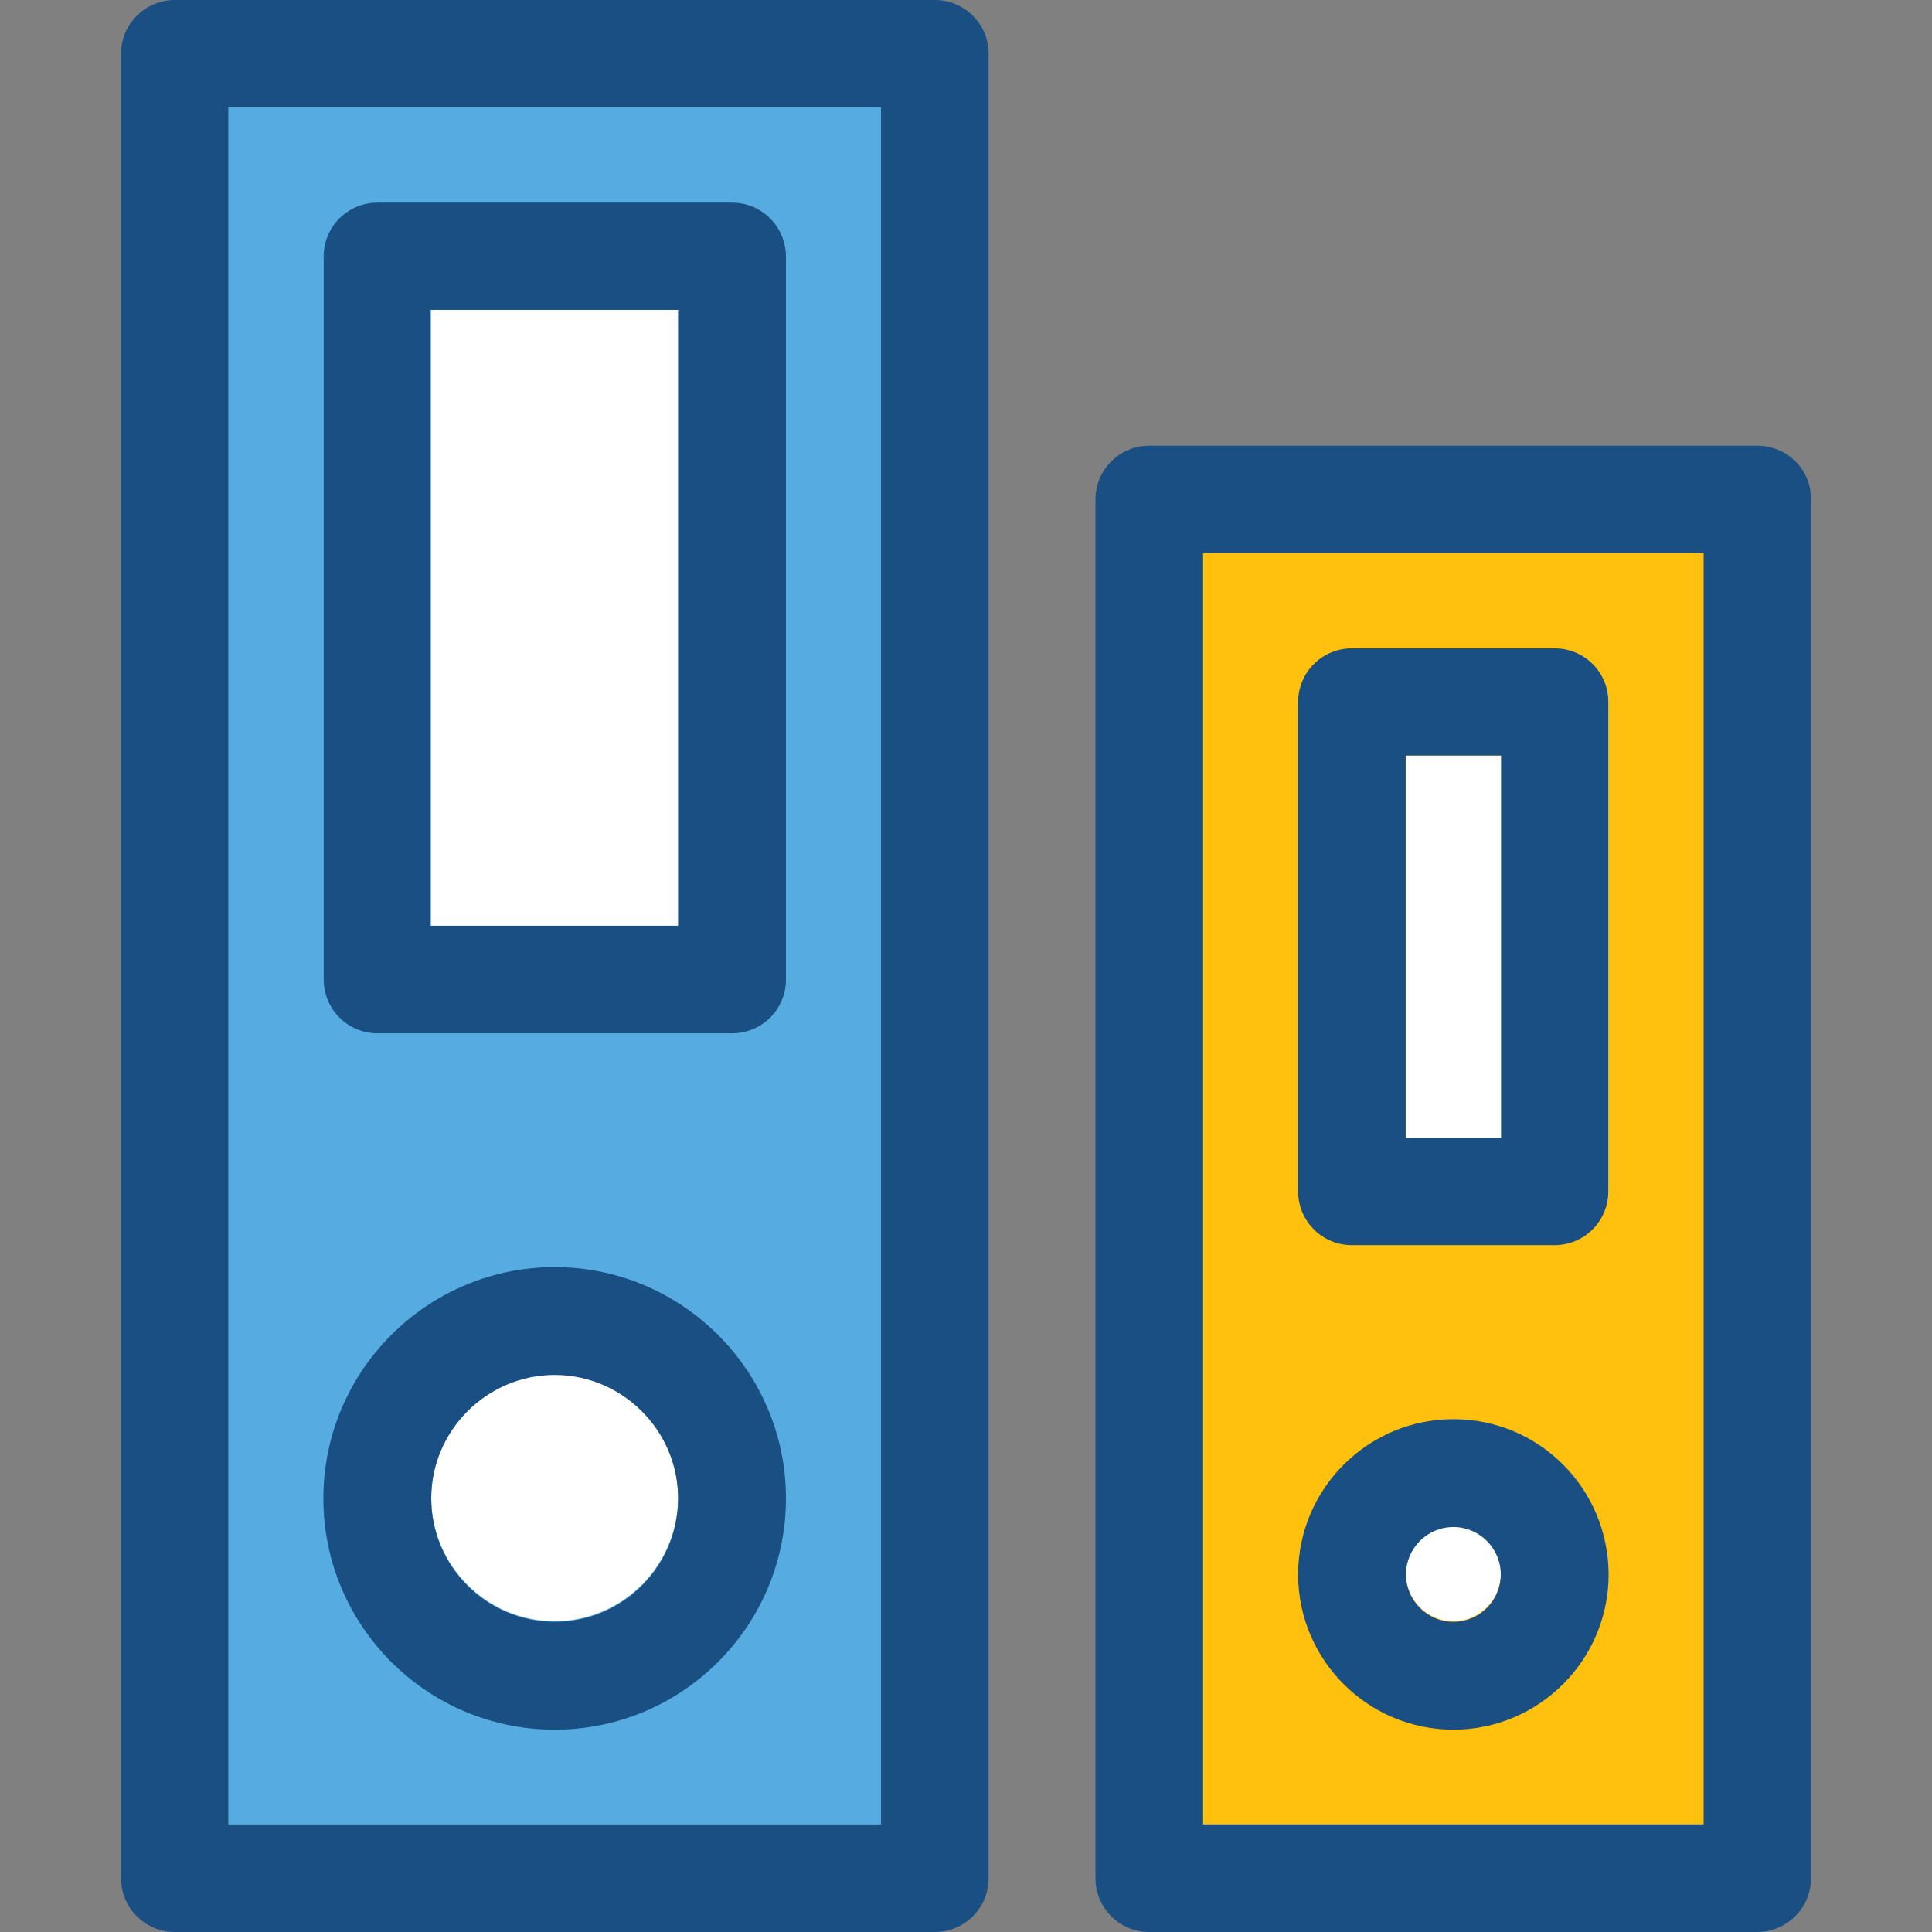
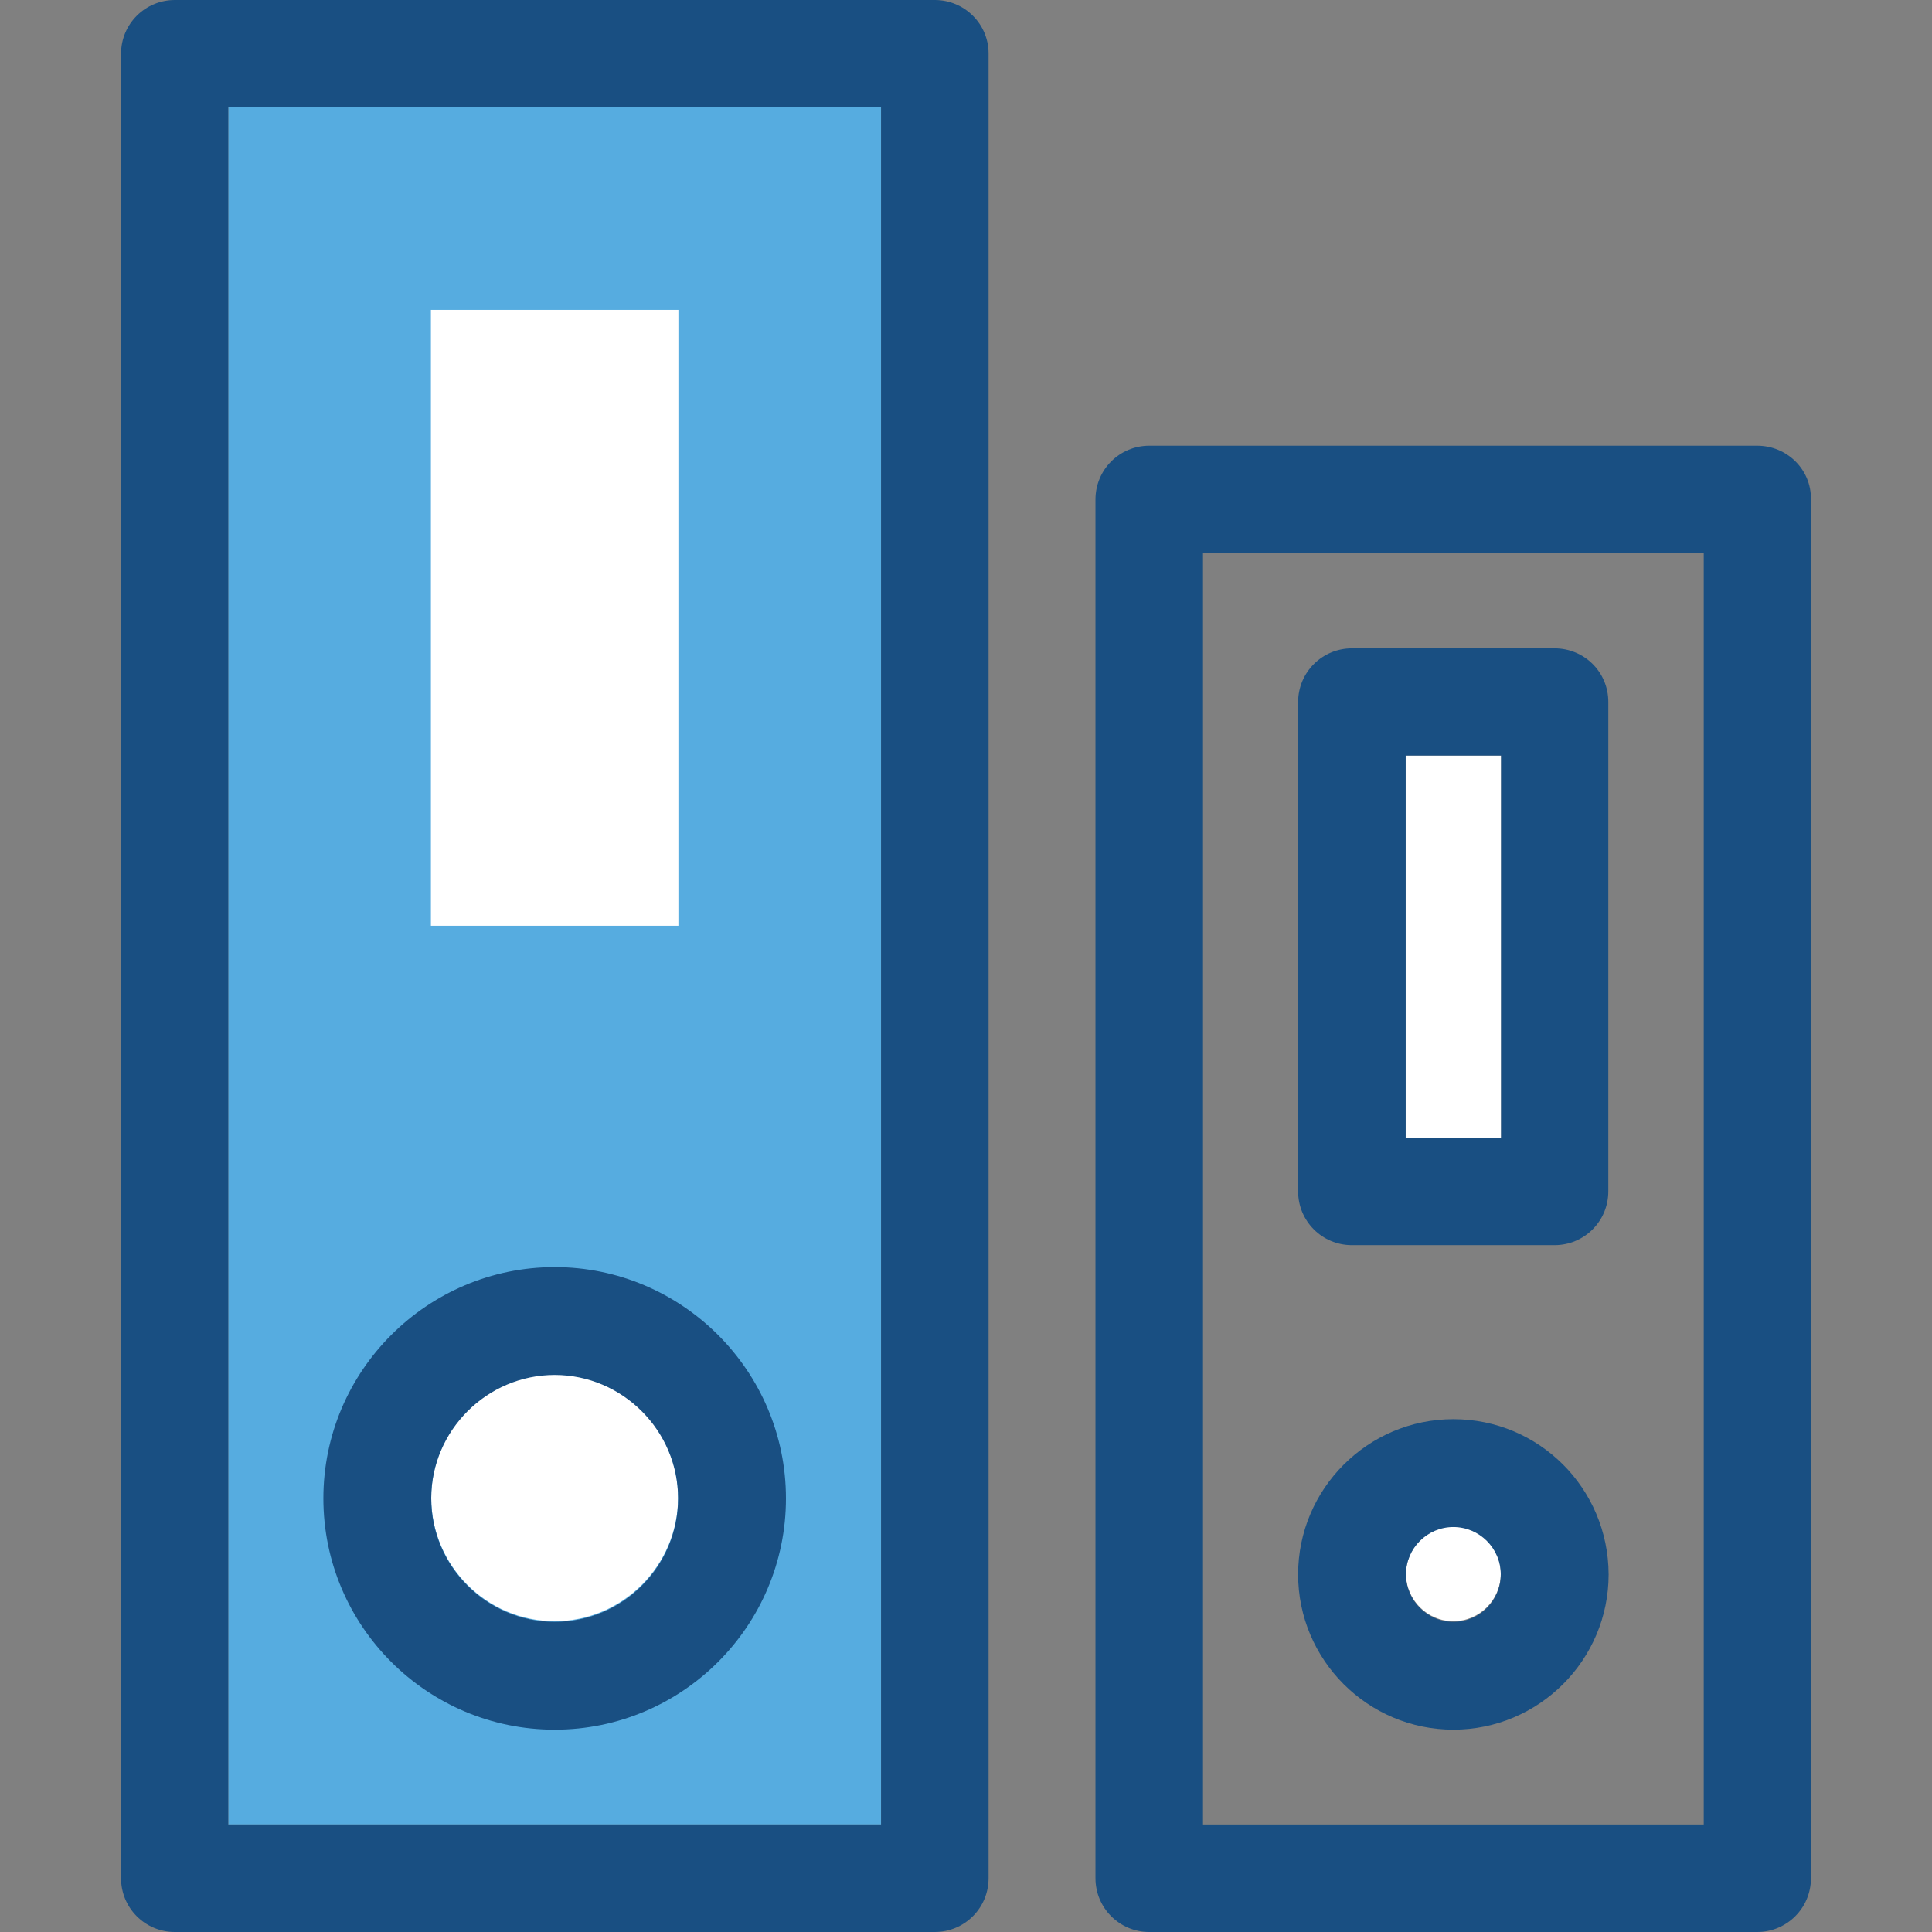
<svg xmlns="http://www.w3.org/2000/svg" version="1.1" id="Layer_1" viewBox="0 0 392.598 392.598" xml:space="preserve">
  <rect x="0" y="0" width="392.598" height="392.598" fill="#808080" stroke="none" />
  <rect x="46.384" y="21.786" style="fill:#56ACE0;" width="132.655" height="348.962" />
  <path style="fill:#194F82;" d="M189.963,0H35.523c-6.012,0-10.925,4.848-10.925,10.925v370.747c0,6.012,4.848,10.925,10.925,10.925  h154.44c6.012,0,10.925-4.848,10.925-10.925V10.861C200.889,4.848,195.975,0,189.963,0z M179.038,370.747H46.384V21.786h132.655  V370.747z" />
  <g>
    <rect x="87.563" y="62.966" style="fill:#FFFFFF;" width="50.295" height="125.156" />
    <path style="fill:#FFFFFF;" d="M112.711,279.273c-13.834,0-25.083,11.313-25.083,25.083c0,13.834,11.313,25.083,25.083,25.083   s25.083-11.313,25.083-25.083C137.794,290.521,126.61,279.273,112.711,279.273z" />
  </g>
  <g>
-     <path style="fill:#194F82;" d="M148.784,41.18H76.703c-6.012,0-10.925,4.848-10.925,10.925v146.941   c0,6.012,4.848,10.925,10.925,10.925h72.081c6.012,0,10.925-4.848,10.925-10.925V52.105   C159.644,46.028,154.796,41.18,148.784,41.18z M137.794,188.121H87.499V62.966h50.295V188.121z" />
    <path style="fill:#194F82;" d="M112.711,257.487c-25.859,0-46.998,21.075-46.998,46.998s21.075,46.998,46.998,46.998   s46.998-21.075,46.998-46.998S138.569,257.487,112.711,257.487z M112.711,329.568c-13.834,0-25.083-11.313-25.083-25.083   s11.313-25.083,25.083-25.083s25.083,11.313,25.083,25.083S126.61,329.568,112.711,329.568z" />
  </g>
-   <rect x="244.46" y="112.356" style="fill:#FFC10D;" width="101.754" height="258.392" />
  <path style="fill:#194F82;" d="M357.074,90.57H233.535c-6.012,0-10.925,4.848-10.925,10.925v280.178  c0,6.012,4.848,10.925,10.925,10.925h123.539c6.012,0,10.925-4.848,10.925-10.925V101.43  C368.064,95.418,363.151,90.57,357.074,90.57z M346.214,370.747H244.46V112.356h101.754V370.747z" />
  <g>
    <rect x="285.64" y="153.535" style="fill:#FFFFFF;" width="19.394" height="77.64" />
    <path style="fill:#FFFFFF;" d="M295.337,310.174c-5.301,0-9.632,4.331-9.632,9.632c0,5.301,4.331,9.632,9.632,9.632   s9.632-4.331,9.632-9.632C305.034,314.505,300.703,310.174,295.337,310.174z" />
  </g>
  <g>
    <path style="fill:#194F82;" d="M315.895,131.749h-41.18c-6.012,0-10.925,4.848-10.925,10.925v99.426   c0,6.012,4.848,10.925,10.925,10.925h41.18c6.012,0,10.925-4.848,10.925-10.925V142.61   C326.82,136.598,321.971,131.749,315.895,131.749z M305.034,231.176H285.64v-77.64h19.394V231.176z" />
    <path style="fill:#194F82;" d="M295.337,288.388c-17.39,0-31.547,14.158-31.547,31.547c0,17.39,14.158,31.547,31.547,31.547   s31.547-14.158,31.547-31.547C326.82,302.416,312.727,288.388,295.337,288.388z M295.337,329.568c-5.301,0-9.632-4.331-9.632-9.632   c0-5.301,4.331-9.632,9.632-9.632s9.632,4.331,9.632,9.632C304.969,325.236,300.703,329.568,295.337,329.568z" />
  </g>
</svg>